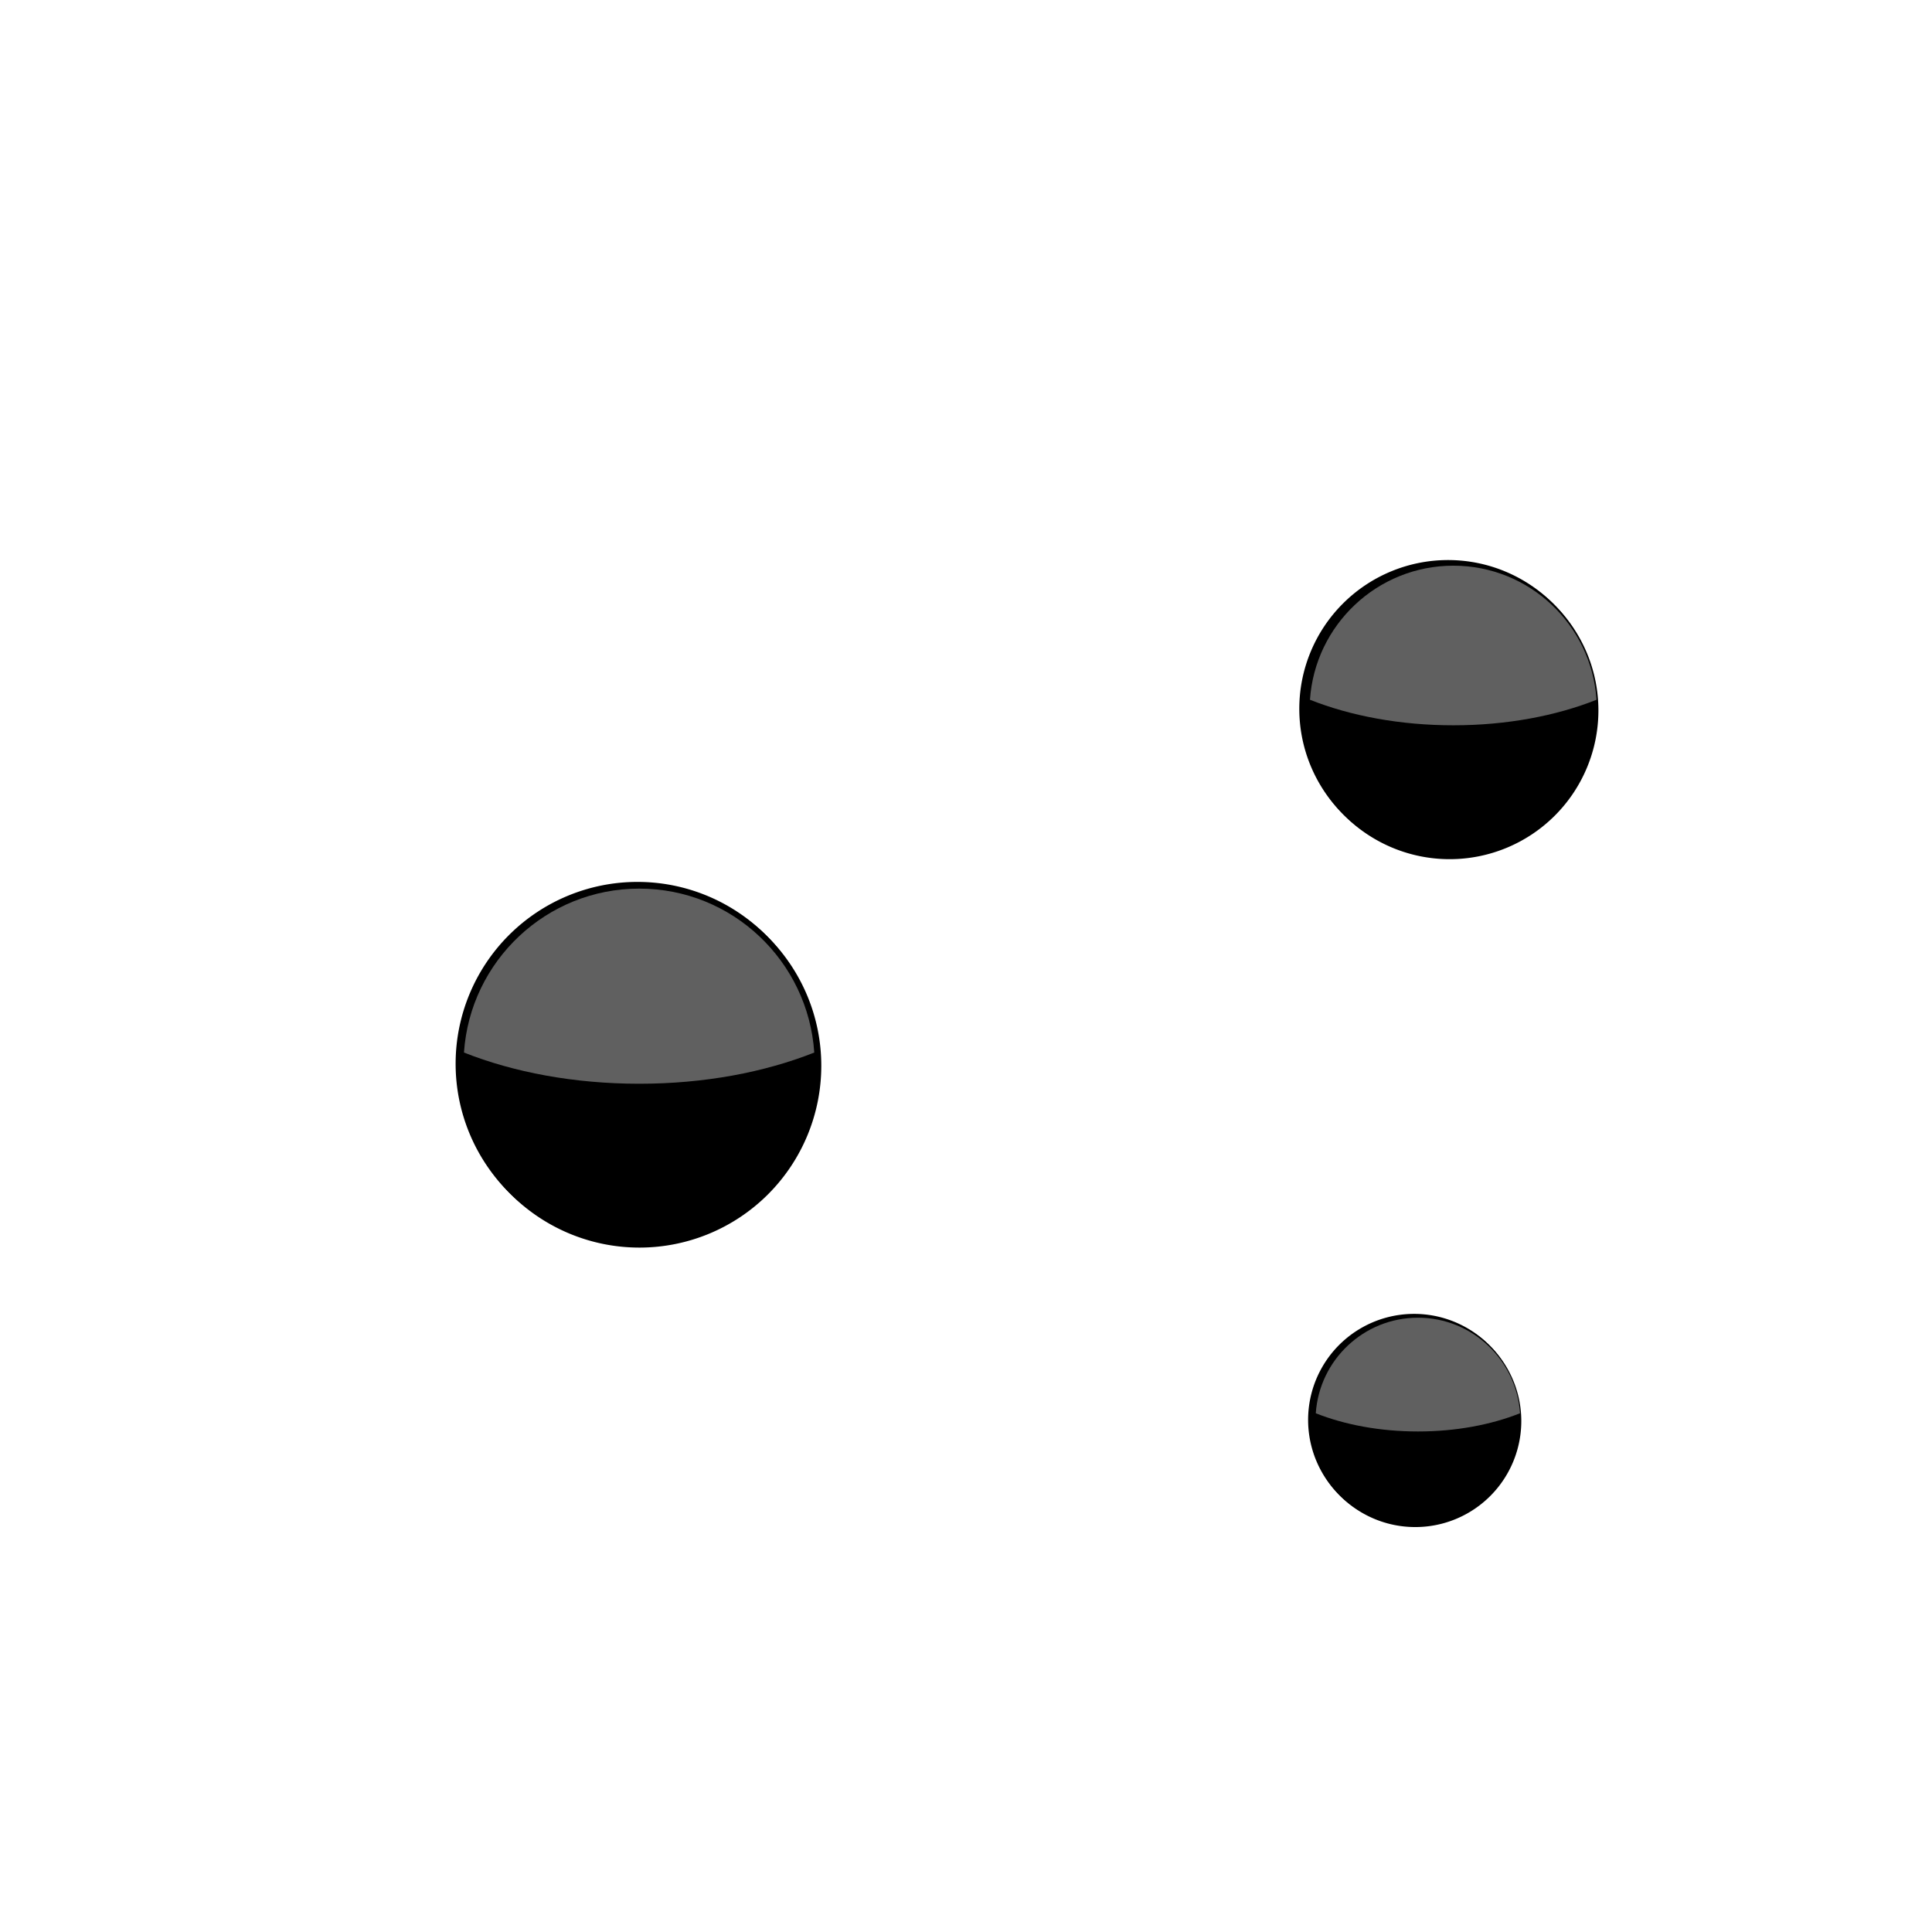
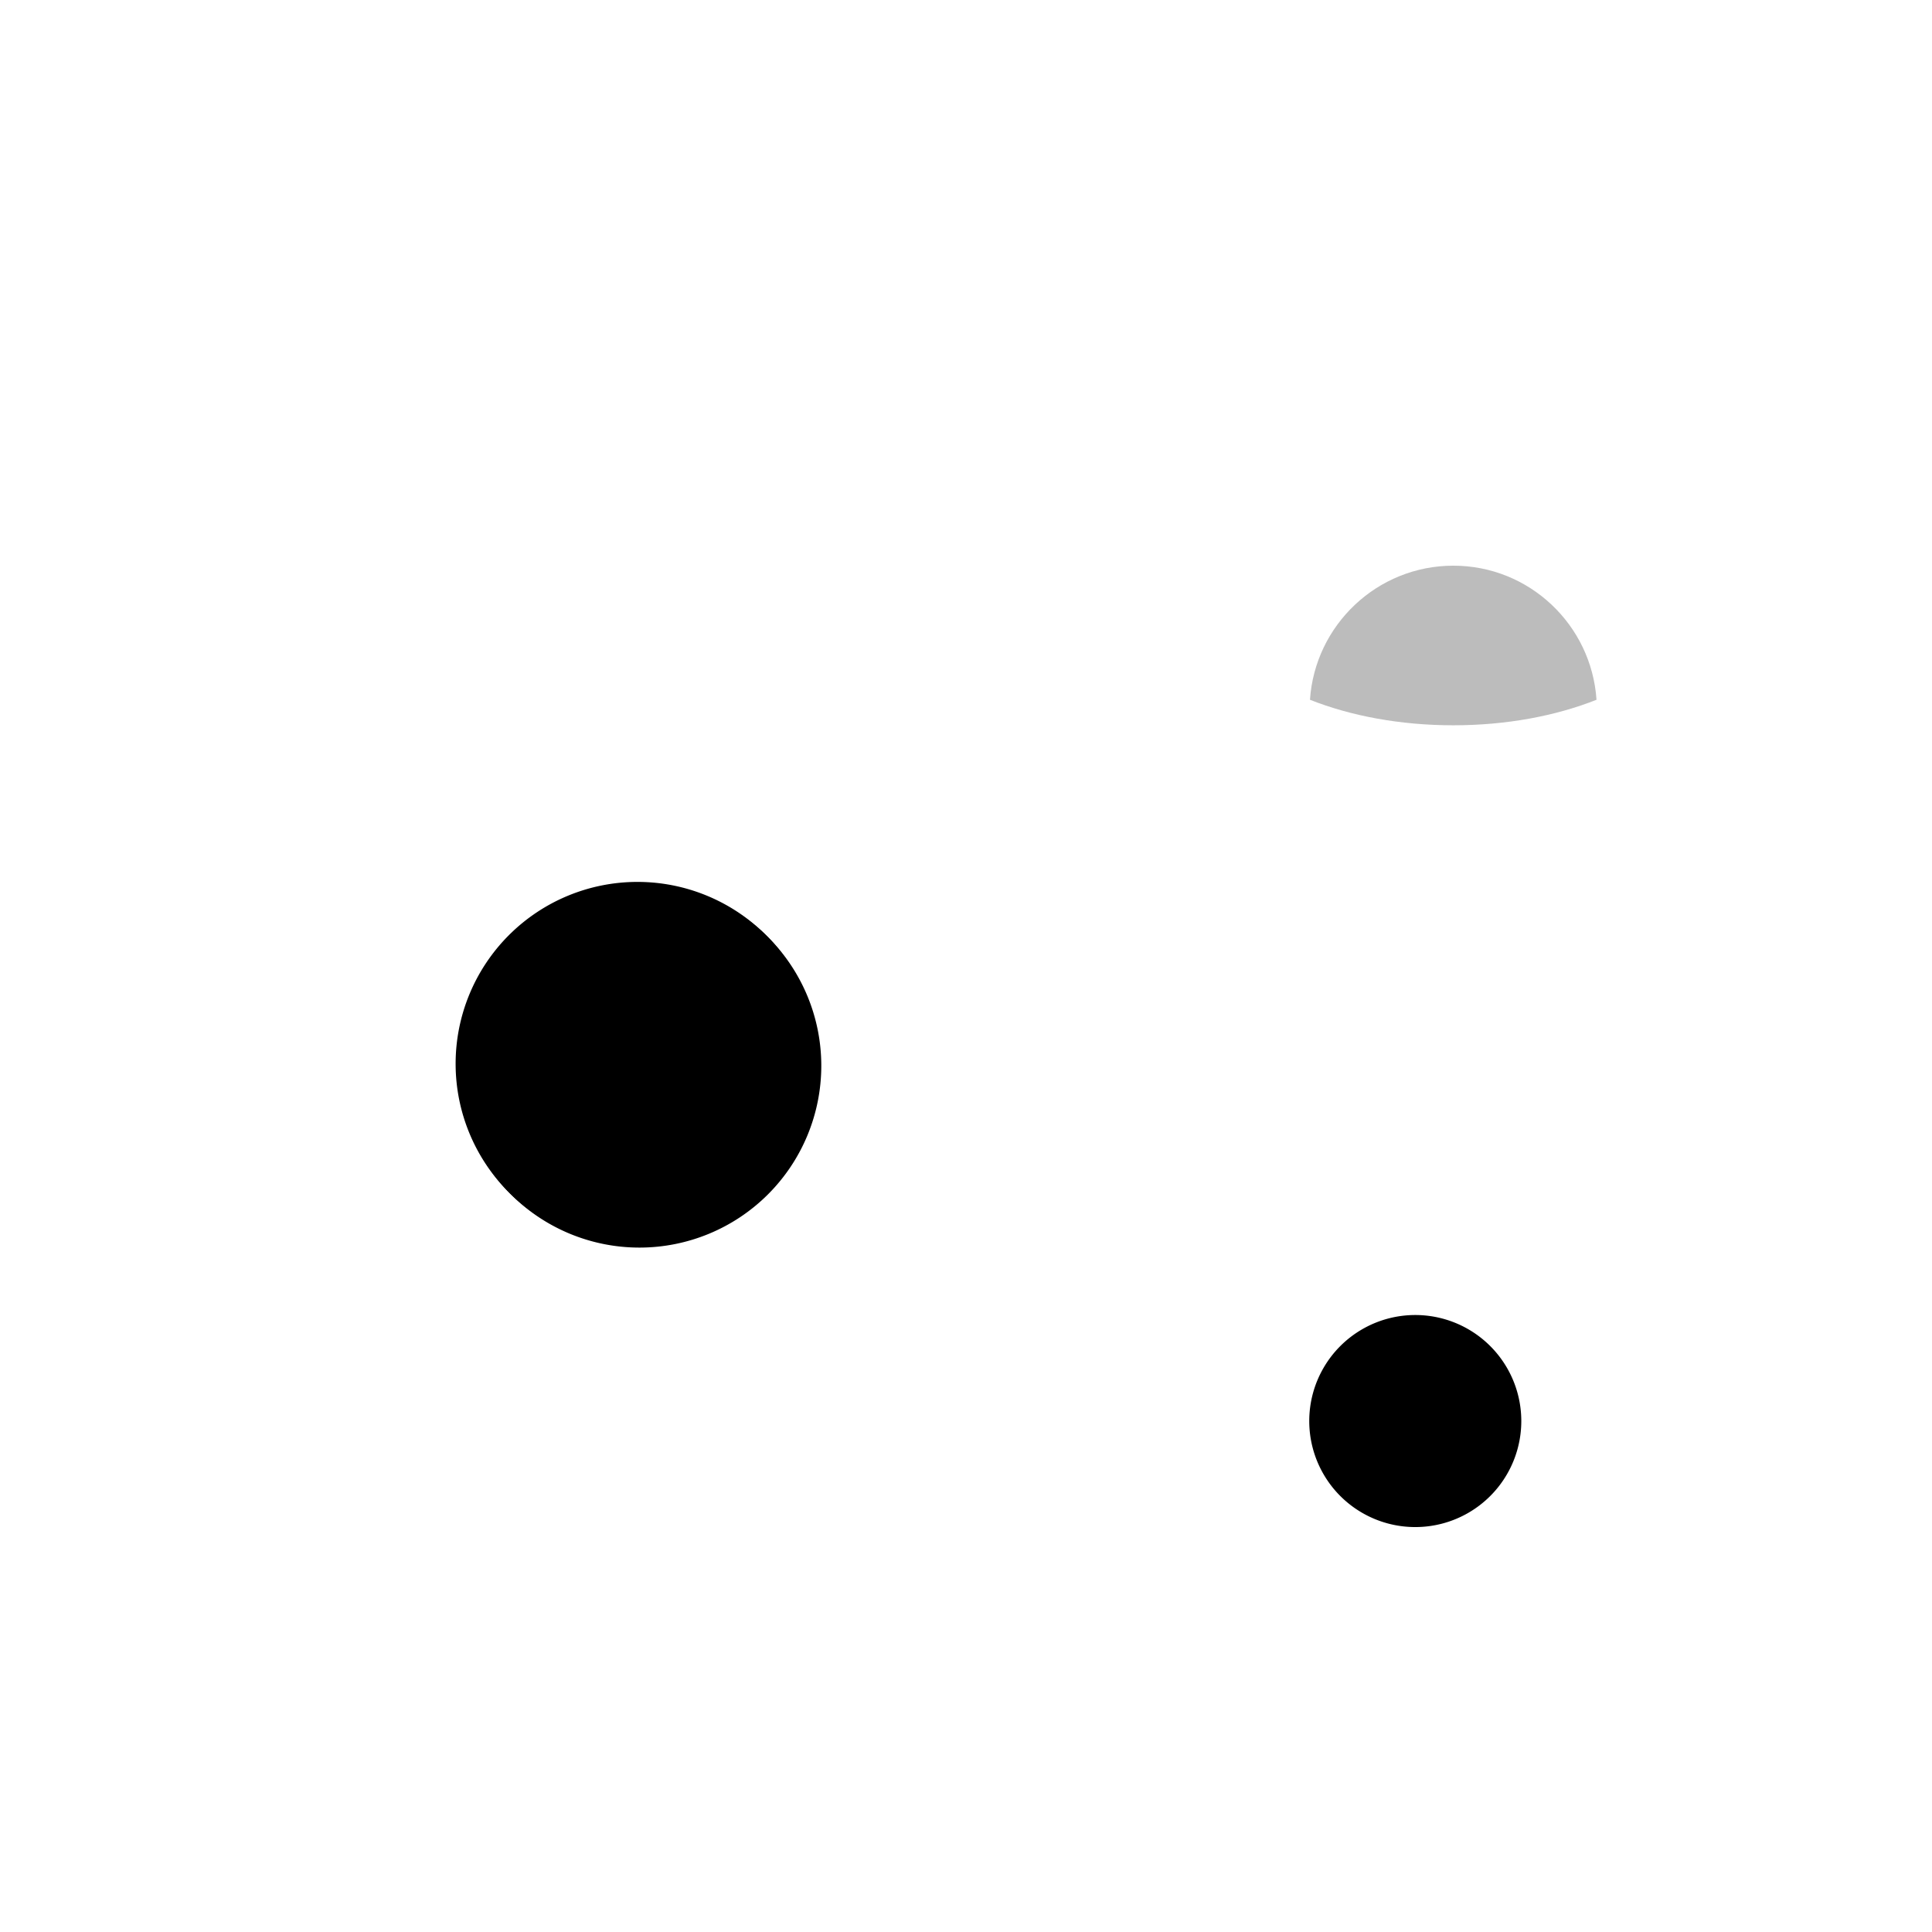
<svg xmlns="http://www.w3.org/2000/svg" xmlns:ns1="http://sodipodi.sourceforge.net/DTD/sodipodi-0.dtd" xmlns:ns2="http://www.inkscape.org/namespaces/inkscape" id="svg2384" ns1:version="0.32" ns2:version="0.47 r22583" width="200" height="200" version="1.0" ns1:docname="dialdot.svg" ns2:output_extension="org.inkscape.output.svg.inkscape" style="display:inline">
  <ns1:namedview ns2:window-height="810" ns2:window-width="1152" ns2:pageshadow="2" ns2:pageopacity="0.0" guidetolerance="10.0" gridtolerance="10.0" objecttolerance="10.0" borderopacity="1.0" bordercolor="#666666" pagecolor="#ffffff" id="base" showgrid="false" ns2:zoom="3.4931075" ns2:cx="96.239056" ns2:cy="59.498441" ns2:window-x="118" ns2:window-y="116" ns2:current-layer="layer8" ns2:window-maximized="0" />
  <defs id="defs2387">
    <ns2:perspective ns1:type="inkscape:persp3d" ns2:vp_x="0 : 100 : 1" ns2:vp_y="0 : 1000 : 0" ns2:vp_z="200 : 100 : 1" ns2:persp3d-origin="100 : 66.666667 : 1" id="perspective30" />
    <filter height="1.36" y="-0.18" width="1.36" x="-0.18" id="filter3183" ns2:collect="always">
      <feGaussianBlur id="feGaussianBlur3185" stdDeviation="2.824" ns2:collect="always" />
    </filter>
    <filter height="1.335" y="-0.168" width="1.187" x="-0.093" id="filter3191" ns2:collect="always">
      <feGaussianBlur id="feGaussianBlur3193" stdDeviation="1.412" ns2:collect="always" />
    </filter>
    <filter id="filter3199" ns2:collect="always">
      <feGaussianBlur id="feGaussianBlur3201" stdDeviation="0.565" ns2:collect="always" />
    </filter>
    <filter height="1.36" y="-0.18" width="1.36" x="-0.18" id="filter3243" ns2:collect="always">
      <feGaussianBlur id="feGaussianBlur3245" stdDeviation="2.824" ns2:collect="always" />
    </filter>
  </defs>
  <g style="display:inline" ns2:label="CPU" id="layer2" ns2:groupmode="layer">
    <path transform="translate(-17.409,-16.194)" d="M 102.429,126.518 A 18.826,18.826 0 1 1 64.777,126.518 A 18.826,18.826 0 1 1 102.429,126.518 z" ns1:ry="18.825911" ns1:rx="18.825911" ns1:cy="126.51822" ns1:cx="83.603241" id="path2381" style="fill:#000000;fill-opacity:1;stroke:none;stroke-opacity:0.879;display:inline;filter:url(#filter3199)" ns1:type="arc" />
    <path transform="matrix(0.583,0,0,0.583,97.768,73.346)" d="M 102.429,126.518 A 18.826,18.826 0 1 1 64.777,126.518 A 18.826,18.826 0 1 1 102.429,126.518 z" ns1:ry="18.825911" ns1:rx="18.825911" ns1:cy="126.51822" ns1:cx="83.603241" id="path2409" style="fill:#000000;fill-opacity:1;stroke:none;stroke-opacity:0.879;display:inline;filter:url(#filter3199)" ns1:type="arc" />
-     <path transform="matrix(0.583,0,0,0.583,97.65,73.228)" d="M 102.429,126.518 A 18.826,18.826 0 1 1 64.777,126.518 A 18.826,18.826 0 1 1 102.429,126.518 z" ns1:ry="18.825911" ns1:rx="18.825911" ns1:cy="126.51822" ns1:cx="83.603241" id="path2411" style="fill:#000000;fill-opacity:1;stroke:none;stroke-opacity:0.879;display:inline;filter:url(#filter3243)" ns1:type="arc" />
-     <path transform="matrix(0.583,0,0,0.583,79.472,120.367)" id="path2413" d="M 115.468,27.516 C 105.842,27.516 97.957,35.019 97.321,44.484 C 102.463,46.525 108.727,47.715 115.468,47.715 C 122.209,47.715 128.443,46.525 133.584,44.484 C 132.949,35.019 125.094,27.516 115.468,27.516 z" style="fill:#969696;fill-opacity:0.64;stroke:none;stroke-opacity:0.879;display:inline;filter:url(#filter3191)" />
  </g>
  <g style="display:inline" ns2:label="fond" id="layer5" ns2:groupmode="layer">
    <path transform="translate(-17.611,-16.397)" d="M 102.429,126.518 A 18.826,18.826 0 1 1 64.777,126.518 A 18.826,18.826 0 1 1 102.429,126.518 z" ns1:ry="18.825911" ns1:rx="18.825911" ns1:cy="126.51822" ns1:cx="83.603241" id="path3173" style="fill:#000000;fill-opacity:1;stroke:none;stroke-opacity:0.879;display:inline;filter:url(#filter3183)" ns1:type="arc" />
  </g>
  <g style="display:inline" ns2:label="texte_cpu" id="layer6" ns2:groupmode="layer" />
  <g style="display:inline" ns2:label="calque RAM" id="layer7" ns2:groupmode="layer">
-     <path transform="matrix(0.818,0,0,0.818,81.68,-29.95)" d="M 102.429,126.518 A 18.826,18.826 0 1 1 64.777,126.518 A 18.826,18.826 0 1 1 102.429,126.518 z" ns1:ry="18.825911" ns1:rx="18.825911" ns1:cy="126.51822" ns1:cx="83.603241" id="path3229" style="fill:#000000;fill-opacity:1;stroke:none;stroke-opacity:0.879;display:inline;filter:url(#filter3199)" ns1:type="arc" />
-     <path transform="matrix(0.818,0,0,0.818,81.515,-30.116)" d="M 102.429,126.518 A 18.826,18.826 0 1 1 64.777,126.518 A 18.826,18.826 0 1 1 102.429,126.518 z" ns1:ry="18.825911" ns1:rx="18.825911" ns1:cy="126.51822" ns1:cx="83.603241" id="path3231" style="fill:#000000;fill-opacity:1;stroke:none;stroke-opacity:0.879;display:inline;filter:url(#filter3243)" ns1:type="arc" />
-     <path transform="matrix(0.818,0,0,0.818,55.999,36.051)" id="path3237" d="M 115.468,27.516 C 105.842,27.516 97.957,35.019 97.321,44.484 C 102.463,46.525 108.727,47.715 115.468,47.715 C 122.209,47.715 128.443,46.525 133.584,44.484 C 132.949,35.019 125.094,27.516 115.468,27.516 z" style="fill:#969696;fill-opacity:0.64;stroke:none;stroke-opacity:0.879;display:inline;filter:url(#filter3191)" />
+     <path transform="matrix(0.818,0,0,0.818,55.999,36.051)" id="path3237" d="M 115.468,27.516 C 105.842,27.516 97.957,35.019 97.321,44.484 C 102.463,46.525 108.727,47.715 115.468,47.715 C 122.209,47.715 128.443,46.525 133.584,44.484 C 132.949,35.019 125.094,27.516 115.468,27.516 " style="fill:#969696;fill-opacity:0.64;stroke:none;stroke-opacity:0.879;display:inline;filter:url(#filter3191)" />
  </g>
  <g style="display:inline" ns2:label="reflet" id="layer4" ns2:groupmode="layer">
-     <path id="path3159" d="M 66.176,91.989 C 56.551,91.989 48.665,99.493 48.03,108.958 C 53.171,110.999 59.435,112.189 66.176,112.189 C 72.918,112.189 79.152,110.999 84.293,108.958 C 83.657,99.493 75.802,91.989 66.176,91.989 z" style="fill:#969696;fill-opacity:0.64;stroke:none;stroke-opacity:0.879;display:inline;filter:url(#filter3191)" />
-   </g>
+     </g>
  <g ns2:label="Texte" id="layer8" ns2:groupmode="layer" />
</svg>